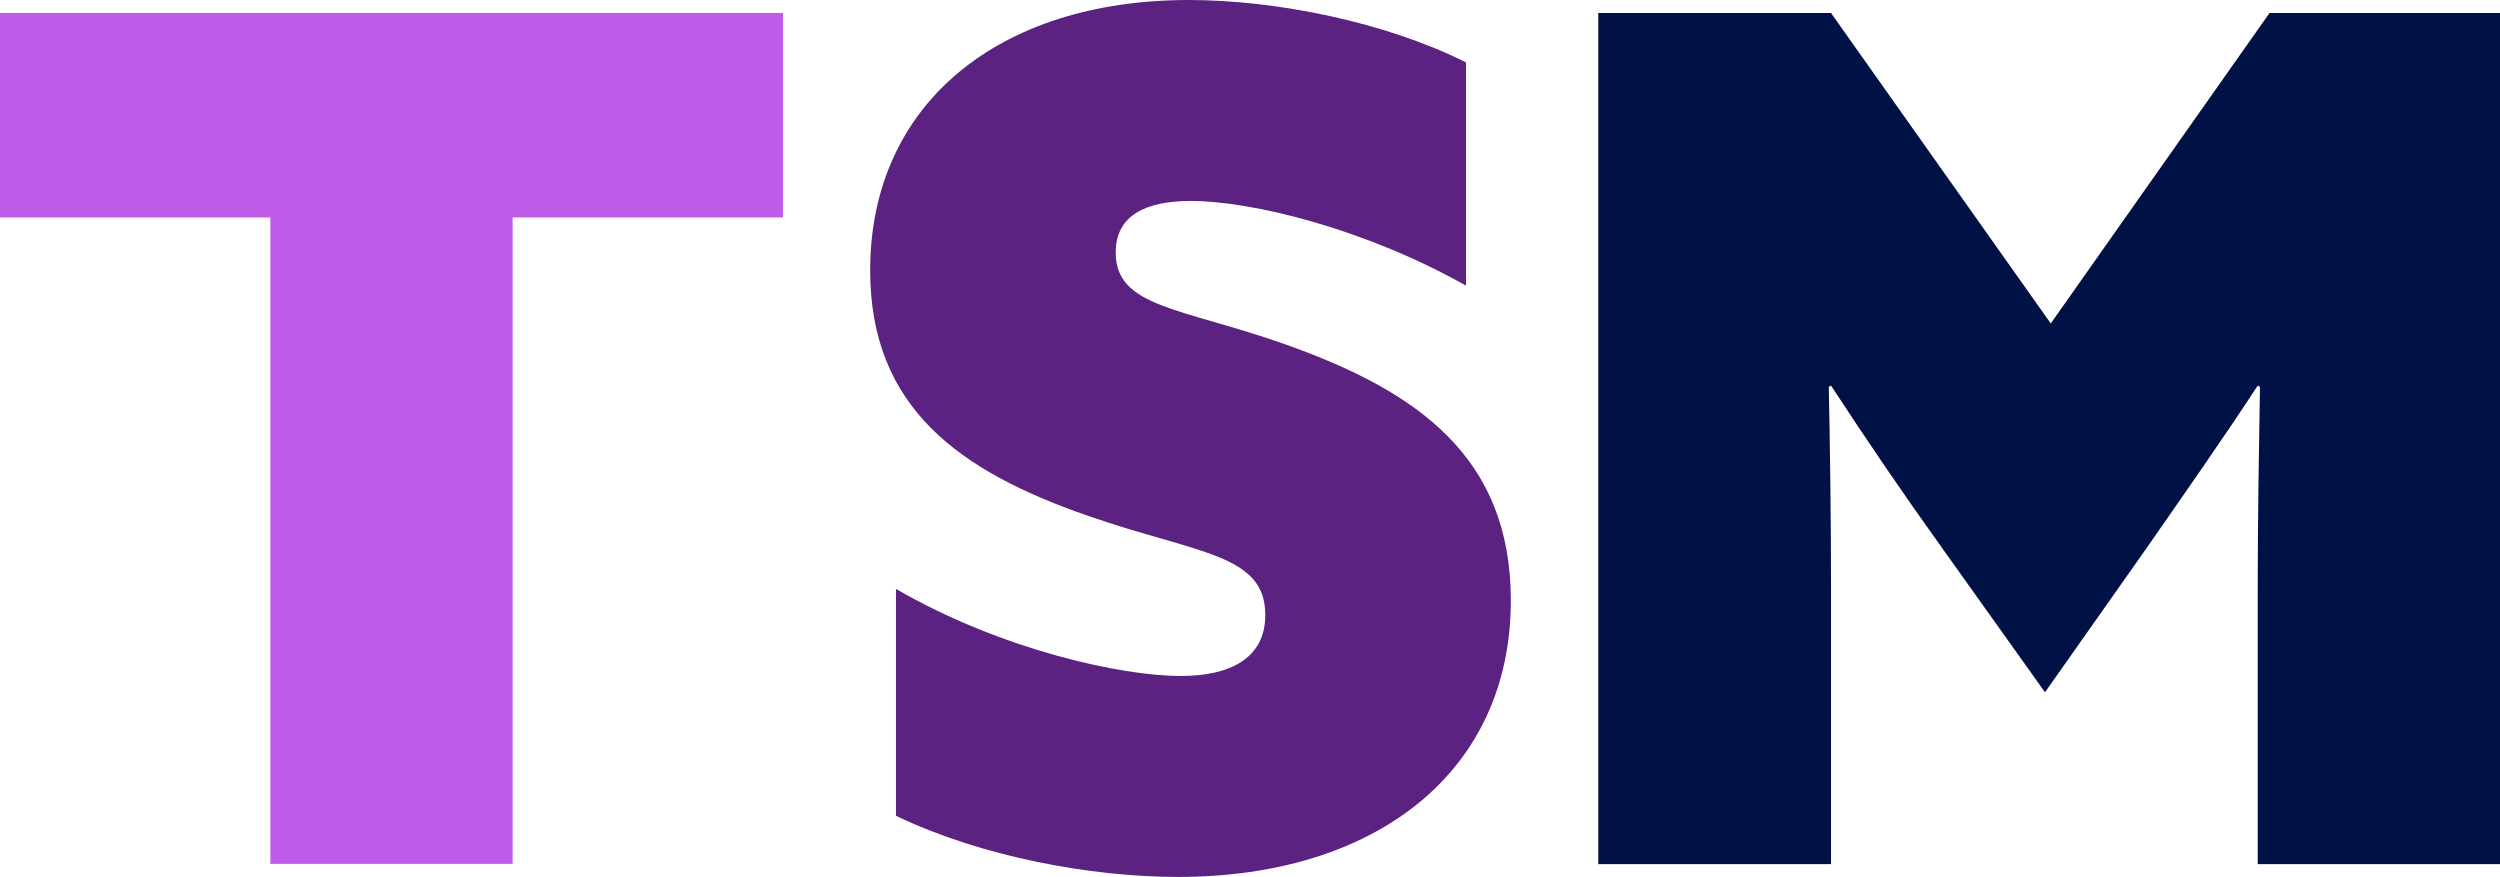
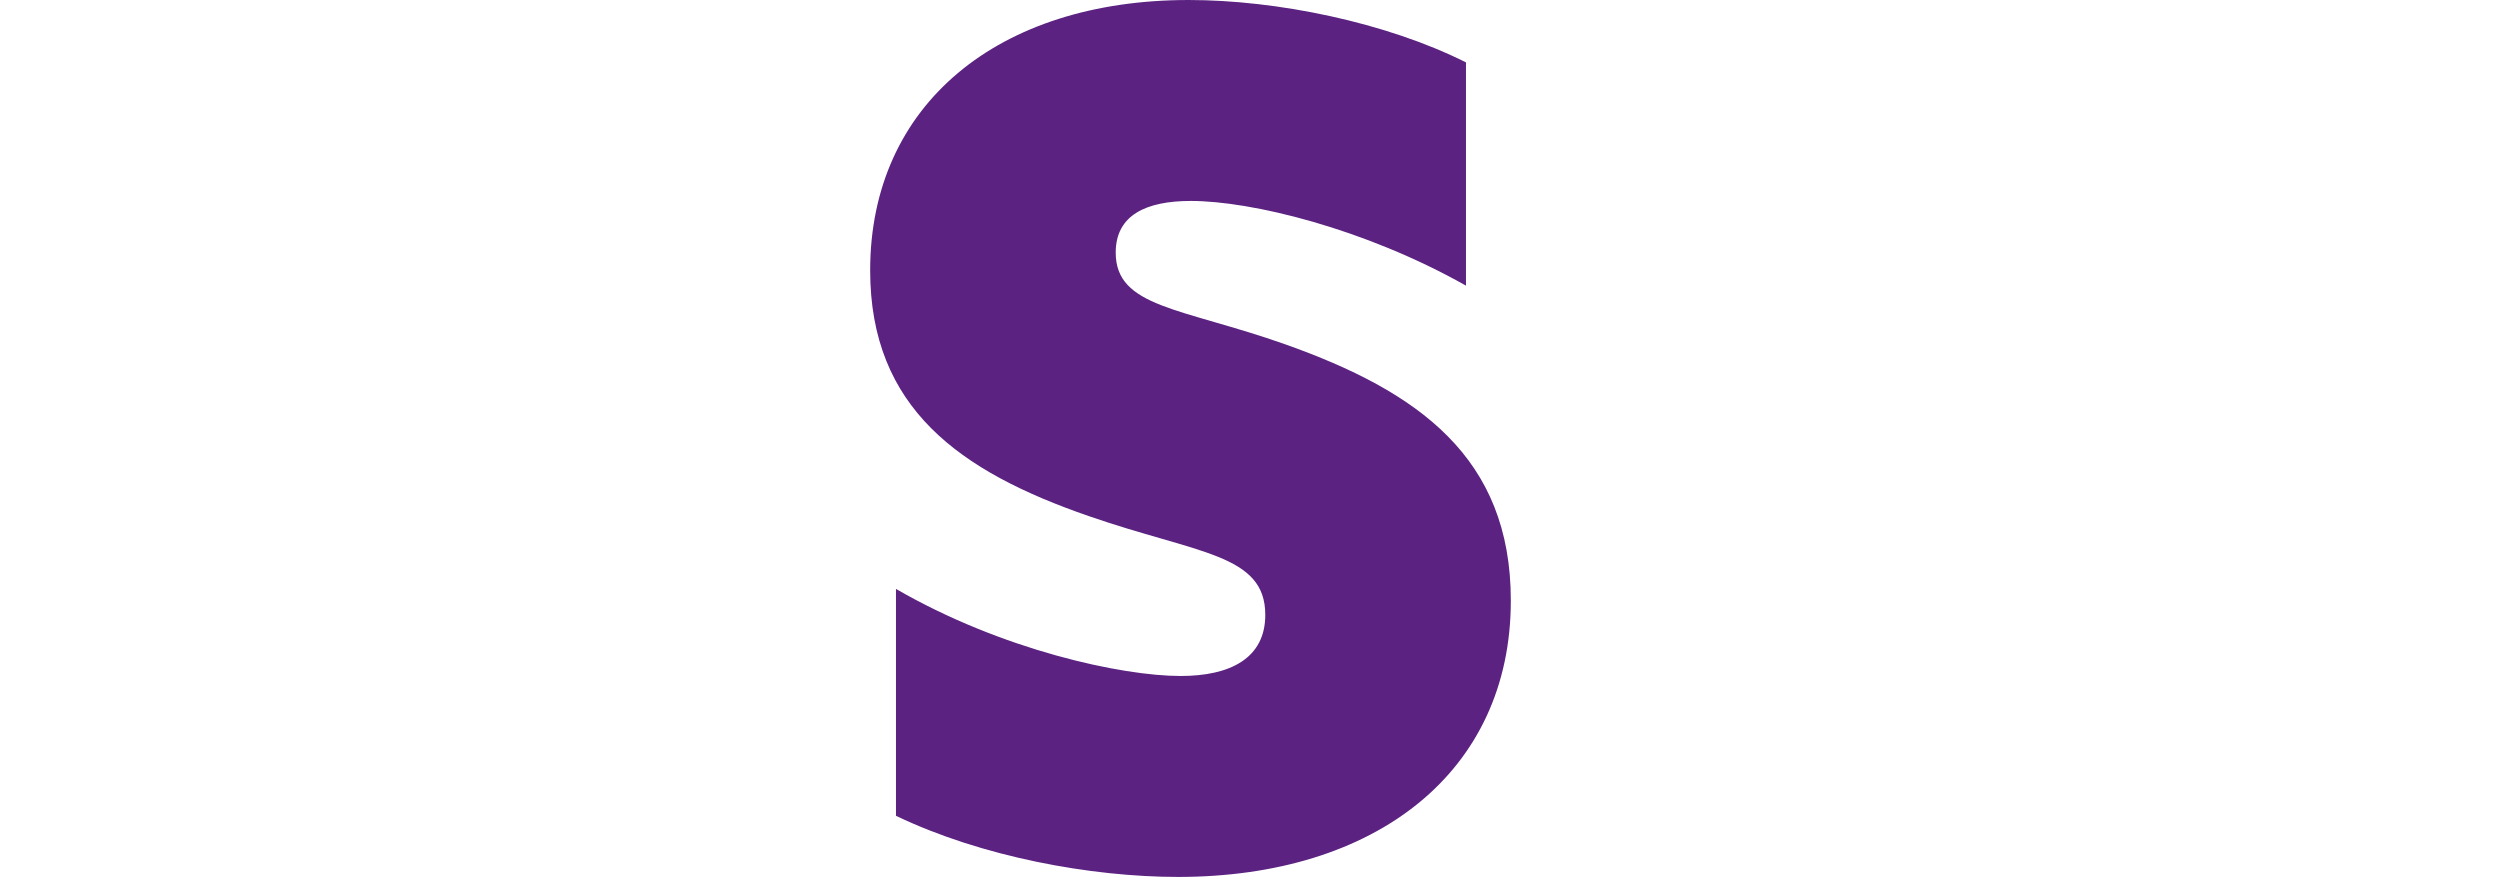
<svg xmlns="http://www.w3.org/2000/svg" id="uuid-a18ca18e-ebf0-4ccc-add0-3bd789dcbea1" viewBox="0 0 99.78 35">
-   <path d="M10.79,8.68H0V.52h31.25v8.16h-10.79v25.8h-9.67V8.68Z" fill="#be5be8" stroke-width="0" />
  <path d="M35.77,23.51c4.22,2.44,9.01,3.47,11.35,3.47,1.97,0,3.38-.7,3.38-2.44,0-2.44-2.72-2.44-7.04-3.94-5.16-1.78-8.73-4.32-8.73-9.81,0-6.62,5.11-10.79,12.71-10.79,3.52,0,7.88.89,11.07,2.49v8.91c-4.08-2.3-8.59-3.38-10.98-3.38-1.78,0-3,.56-3,2.06,0,2.2,2.63,2.2,6.76,3.66,5.3,1.88,9.01,4.5,9.01,10.23,0,6.85-5.4,11.03-13.28,11.03-3.47,0-7.84-.8-11.26-2.44v-9.05Z" fill="#5b2281" stroke-width="0" />
-   <path d="M63.79,34.48V.52h9.29l8.77,12.39L90.58.52h9.2v33.97h-9.67v-11.07c0-2.67.05-5.63.09-7.98l-.09-.05c-1.41,2.16-2.96,4.36-4.46,6.52l-4.03,5.72-4.08-5.72c-1.55-2.16-3.05-4.36-4.46-6.52l-.09.05c.05,2.35.09,5.3.09,7.98v11.07h-9.29Z" fill="#001146" stroke-width="0" />
</svg>